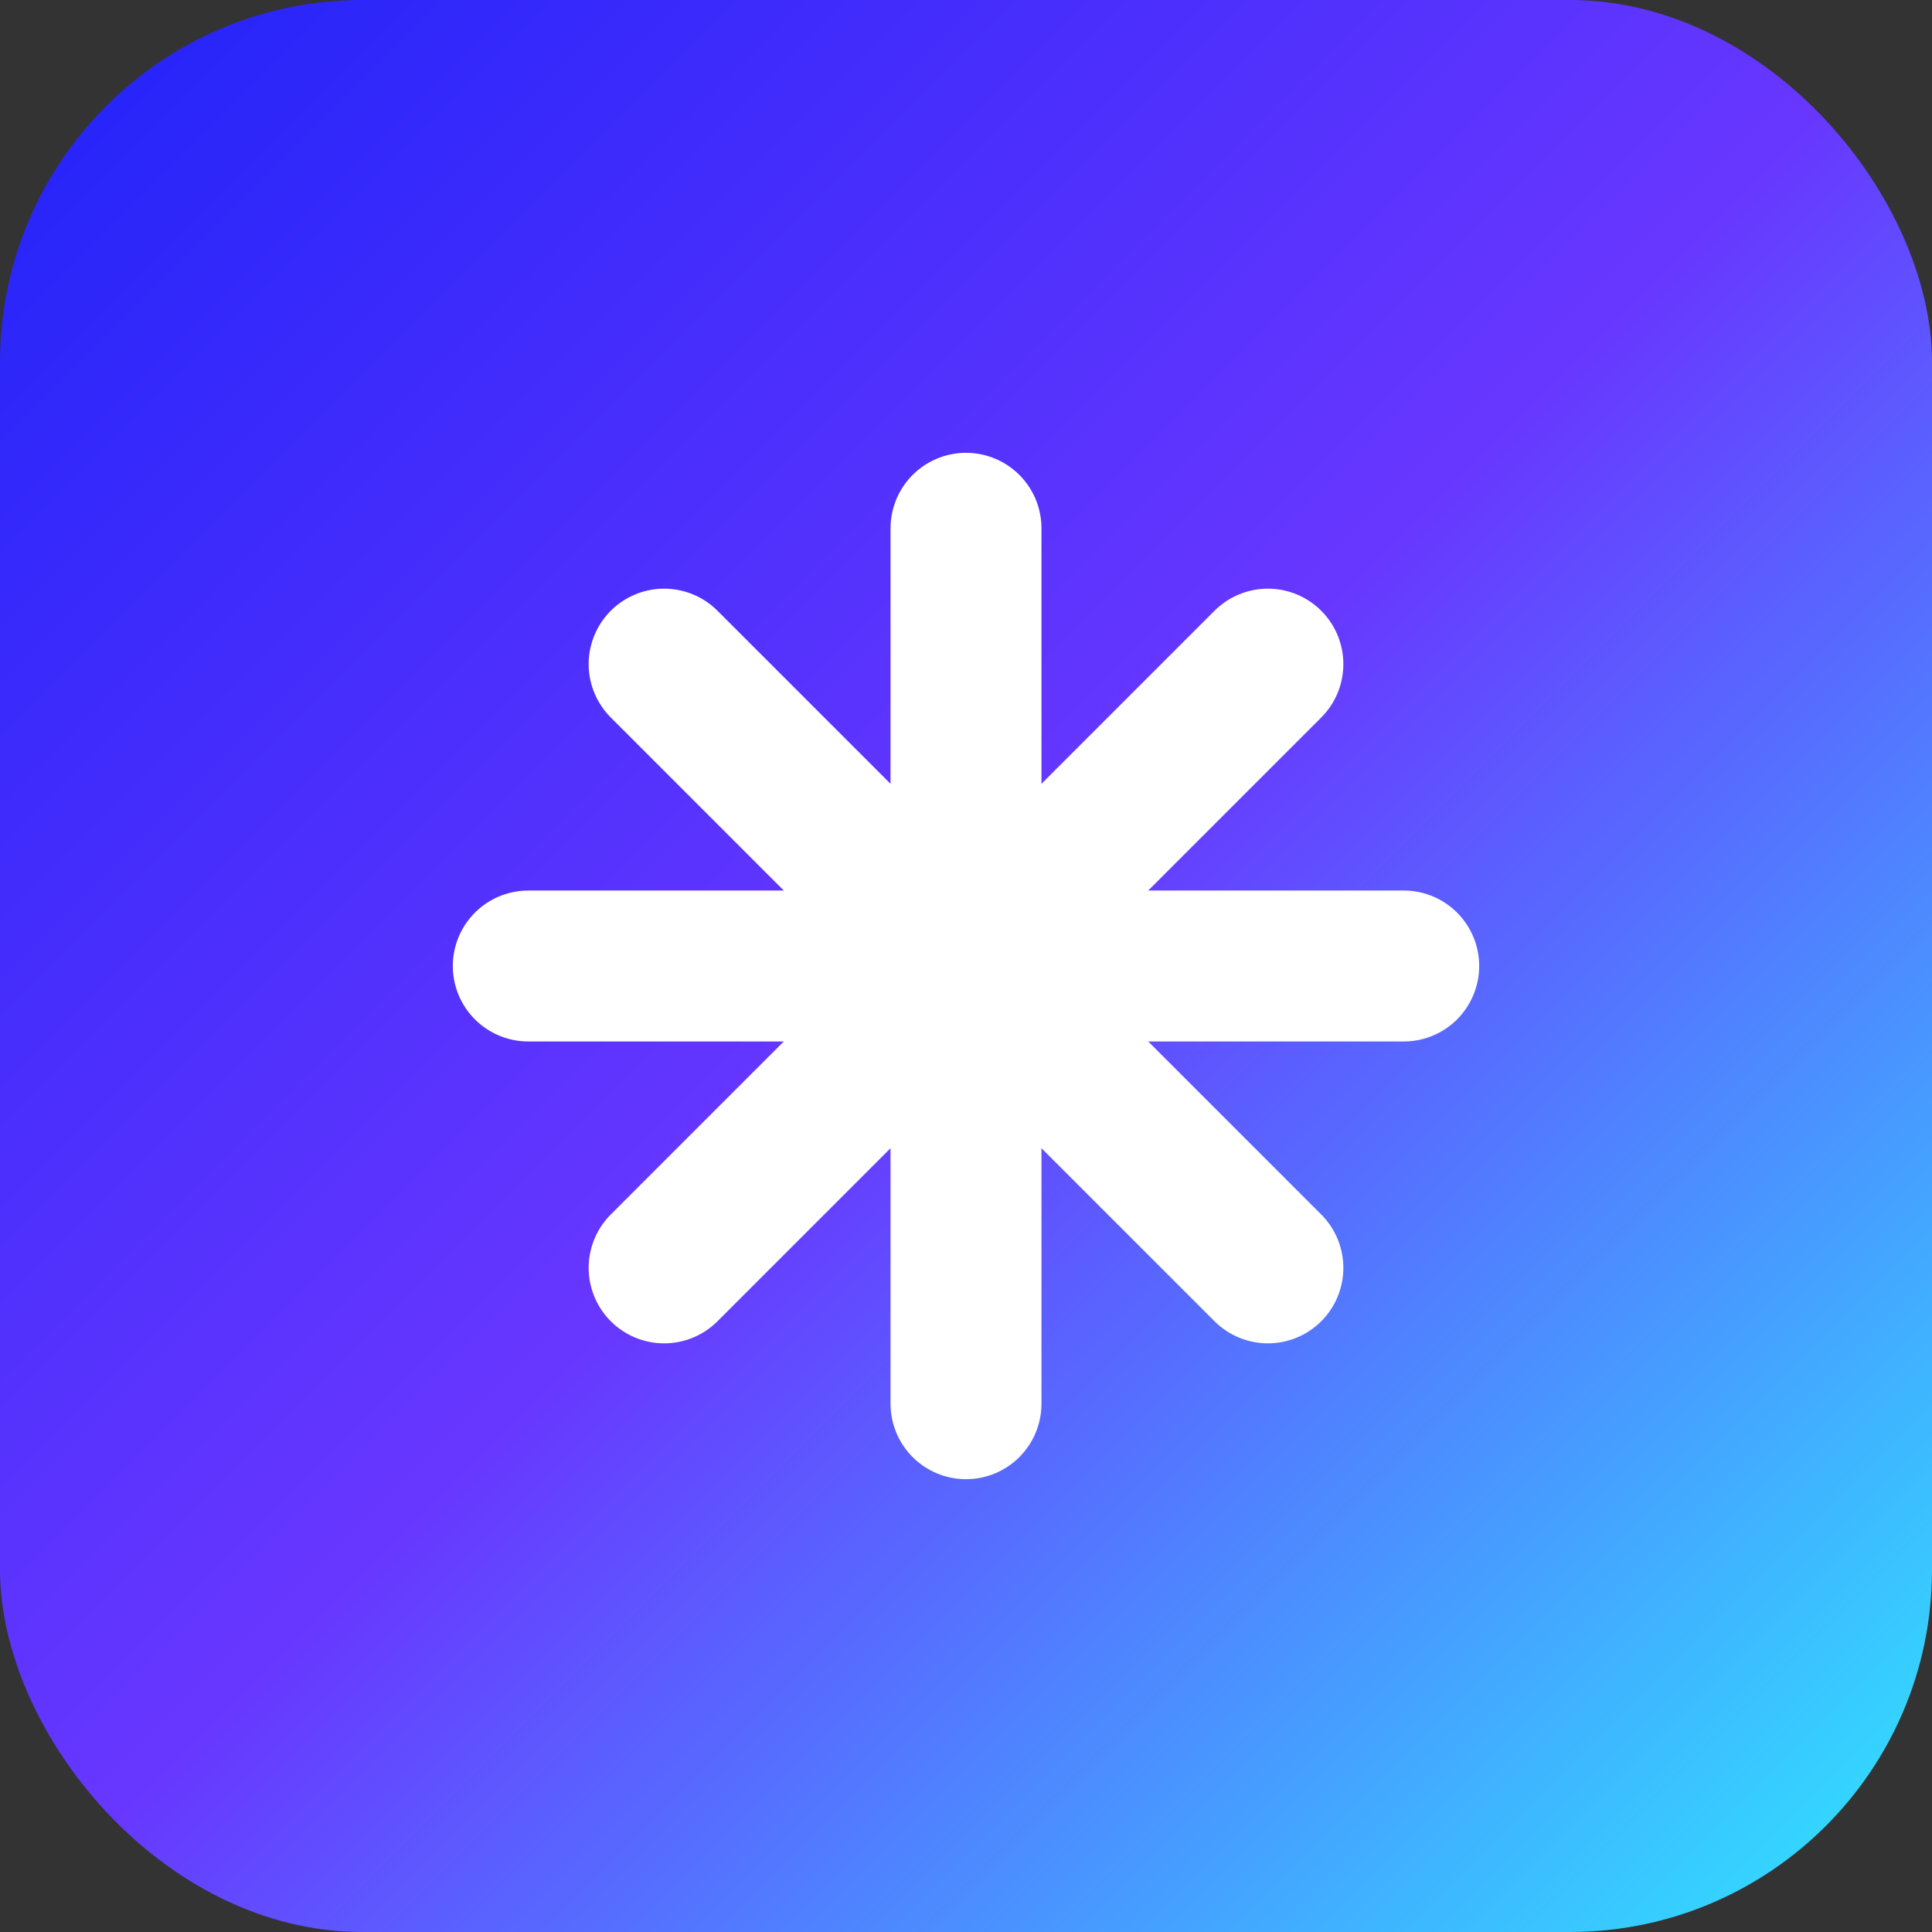
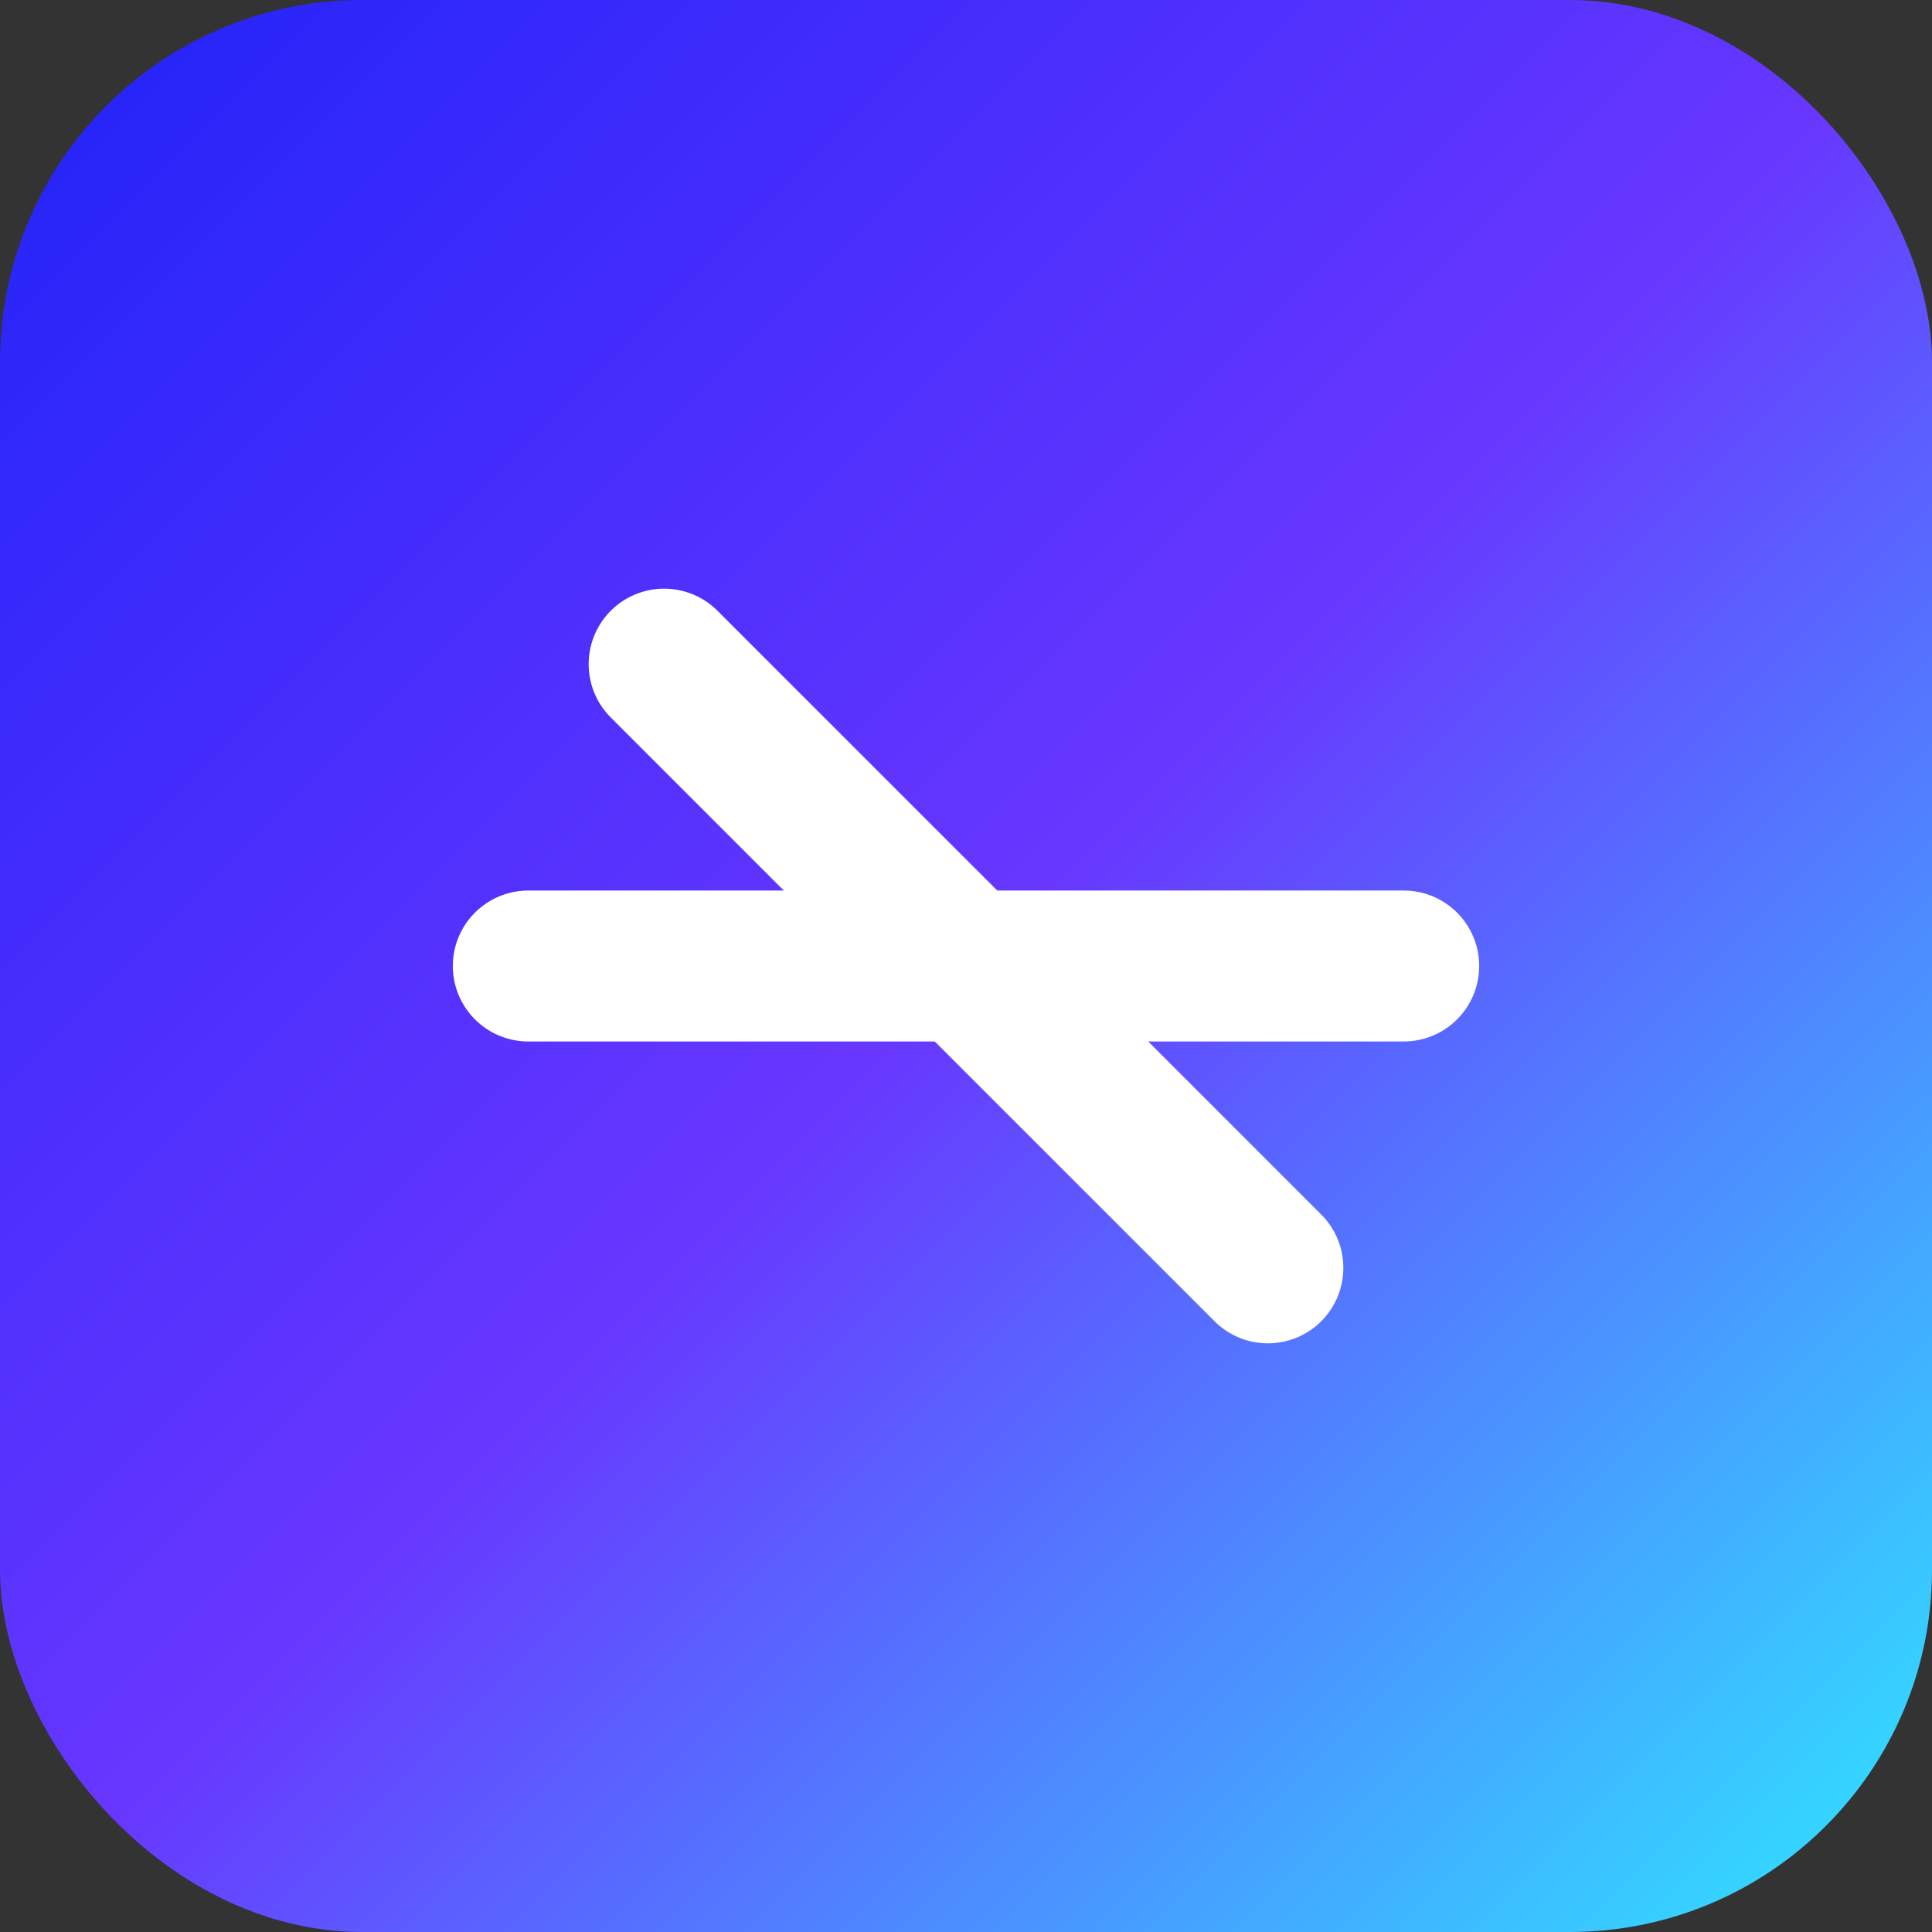
<svg xmlns="http://www.w3.org/2000/svg" width="128" height="128" viewBox="0 0 128 128" fill="none">
  <rect x="0" y="0" width="128" height="128" fill="#333333" stroke="none" />
  <rect width="128" height="128" rx="24" fill="url(#paint0_linear_1_2)" />
-   <path d="M64 35V93" stroke="white" stroke-width="10" stroke-linecap="round" />
  <path d="M35 64H93" stroke="white" stroke-width="10" stroke-linecap="round" />
  <path d="M44 44L84 84" stroke="white" stroke-width="10" stroke-linecap="round" />
-   <path d="M44 84L84 44" stroke="white" stroke-width="10" stroke-linecap="round" />
  <defs>
    <linearGradient id="paint0_linear_1_2" x1="0" y1="0" x2="128" y2="128" gradientUnits="userSpaceOnUse">
      <stop stop-color="#2023F9" />
      <stop offset="0.5" stop-color="#6837FF" />
      <stop offset="1" stop-color="#2EE8FF" />
    </linearGradient>
  </defs>
</svg>